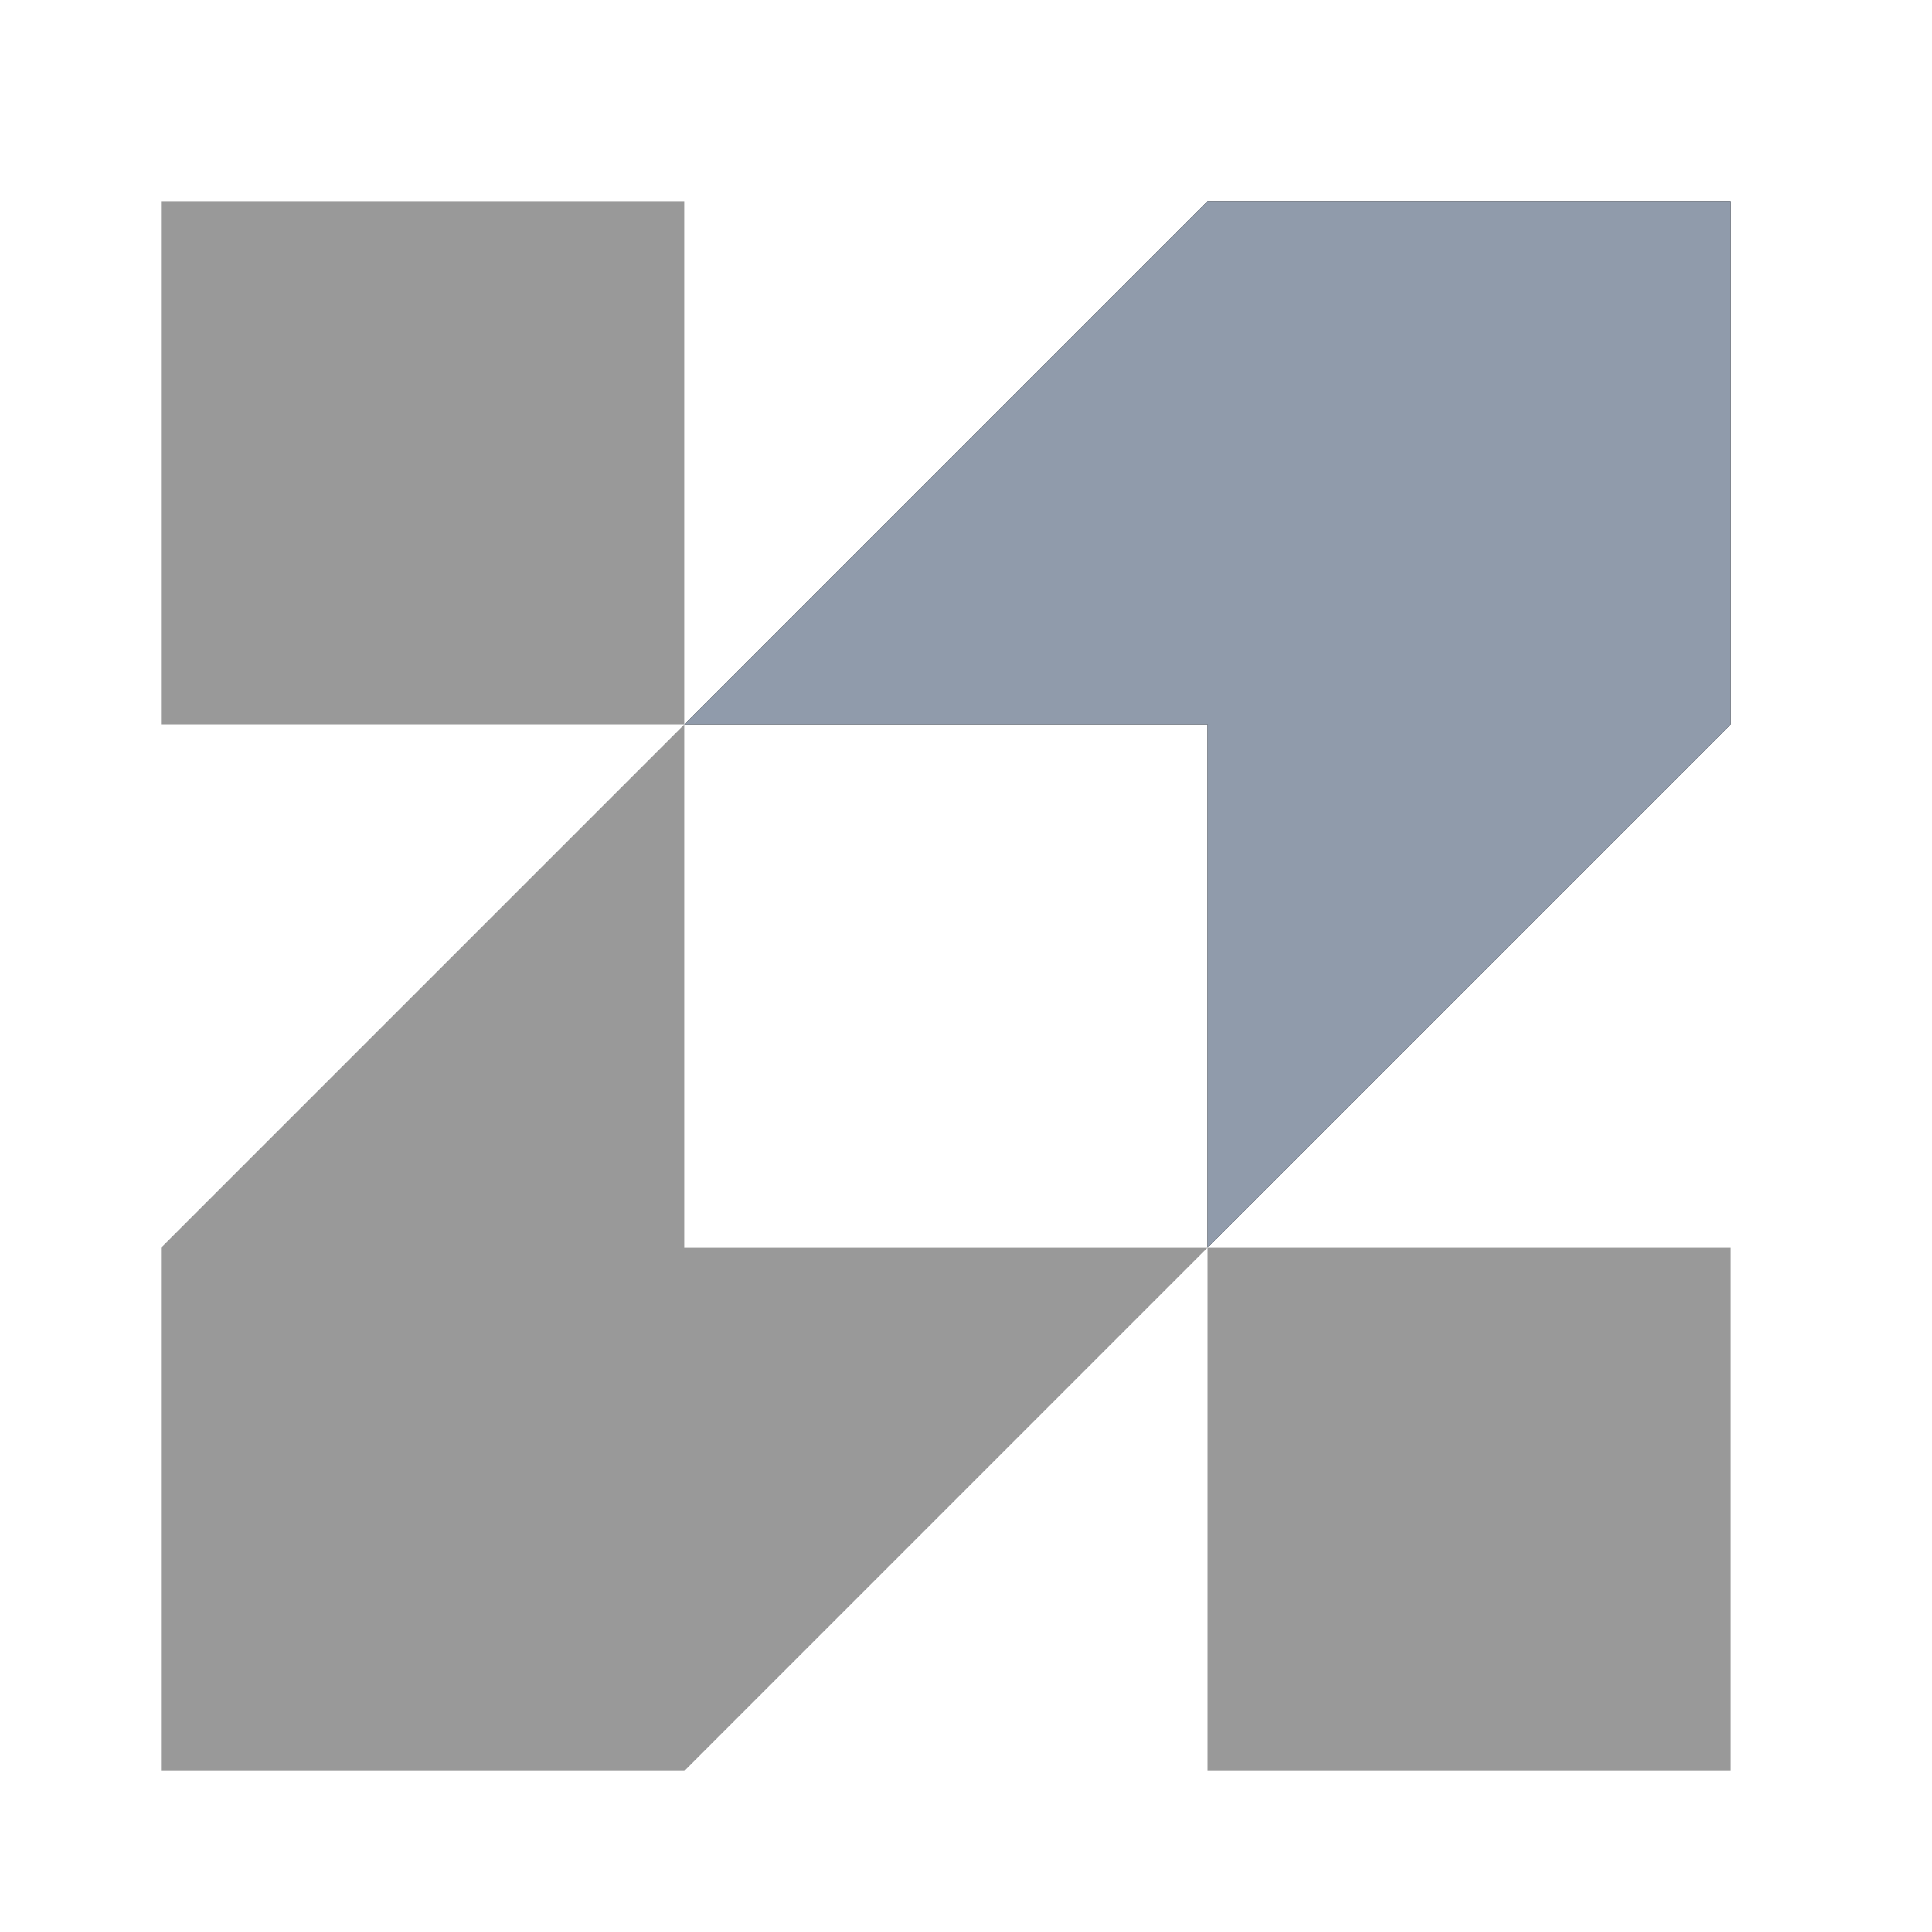
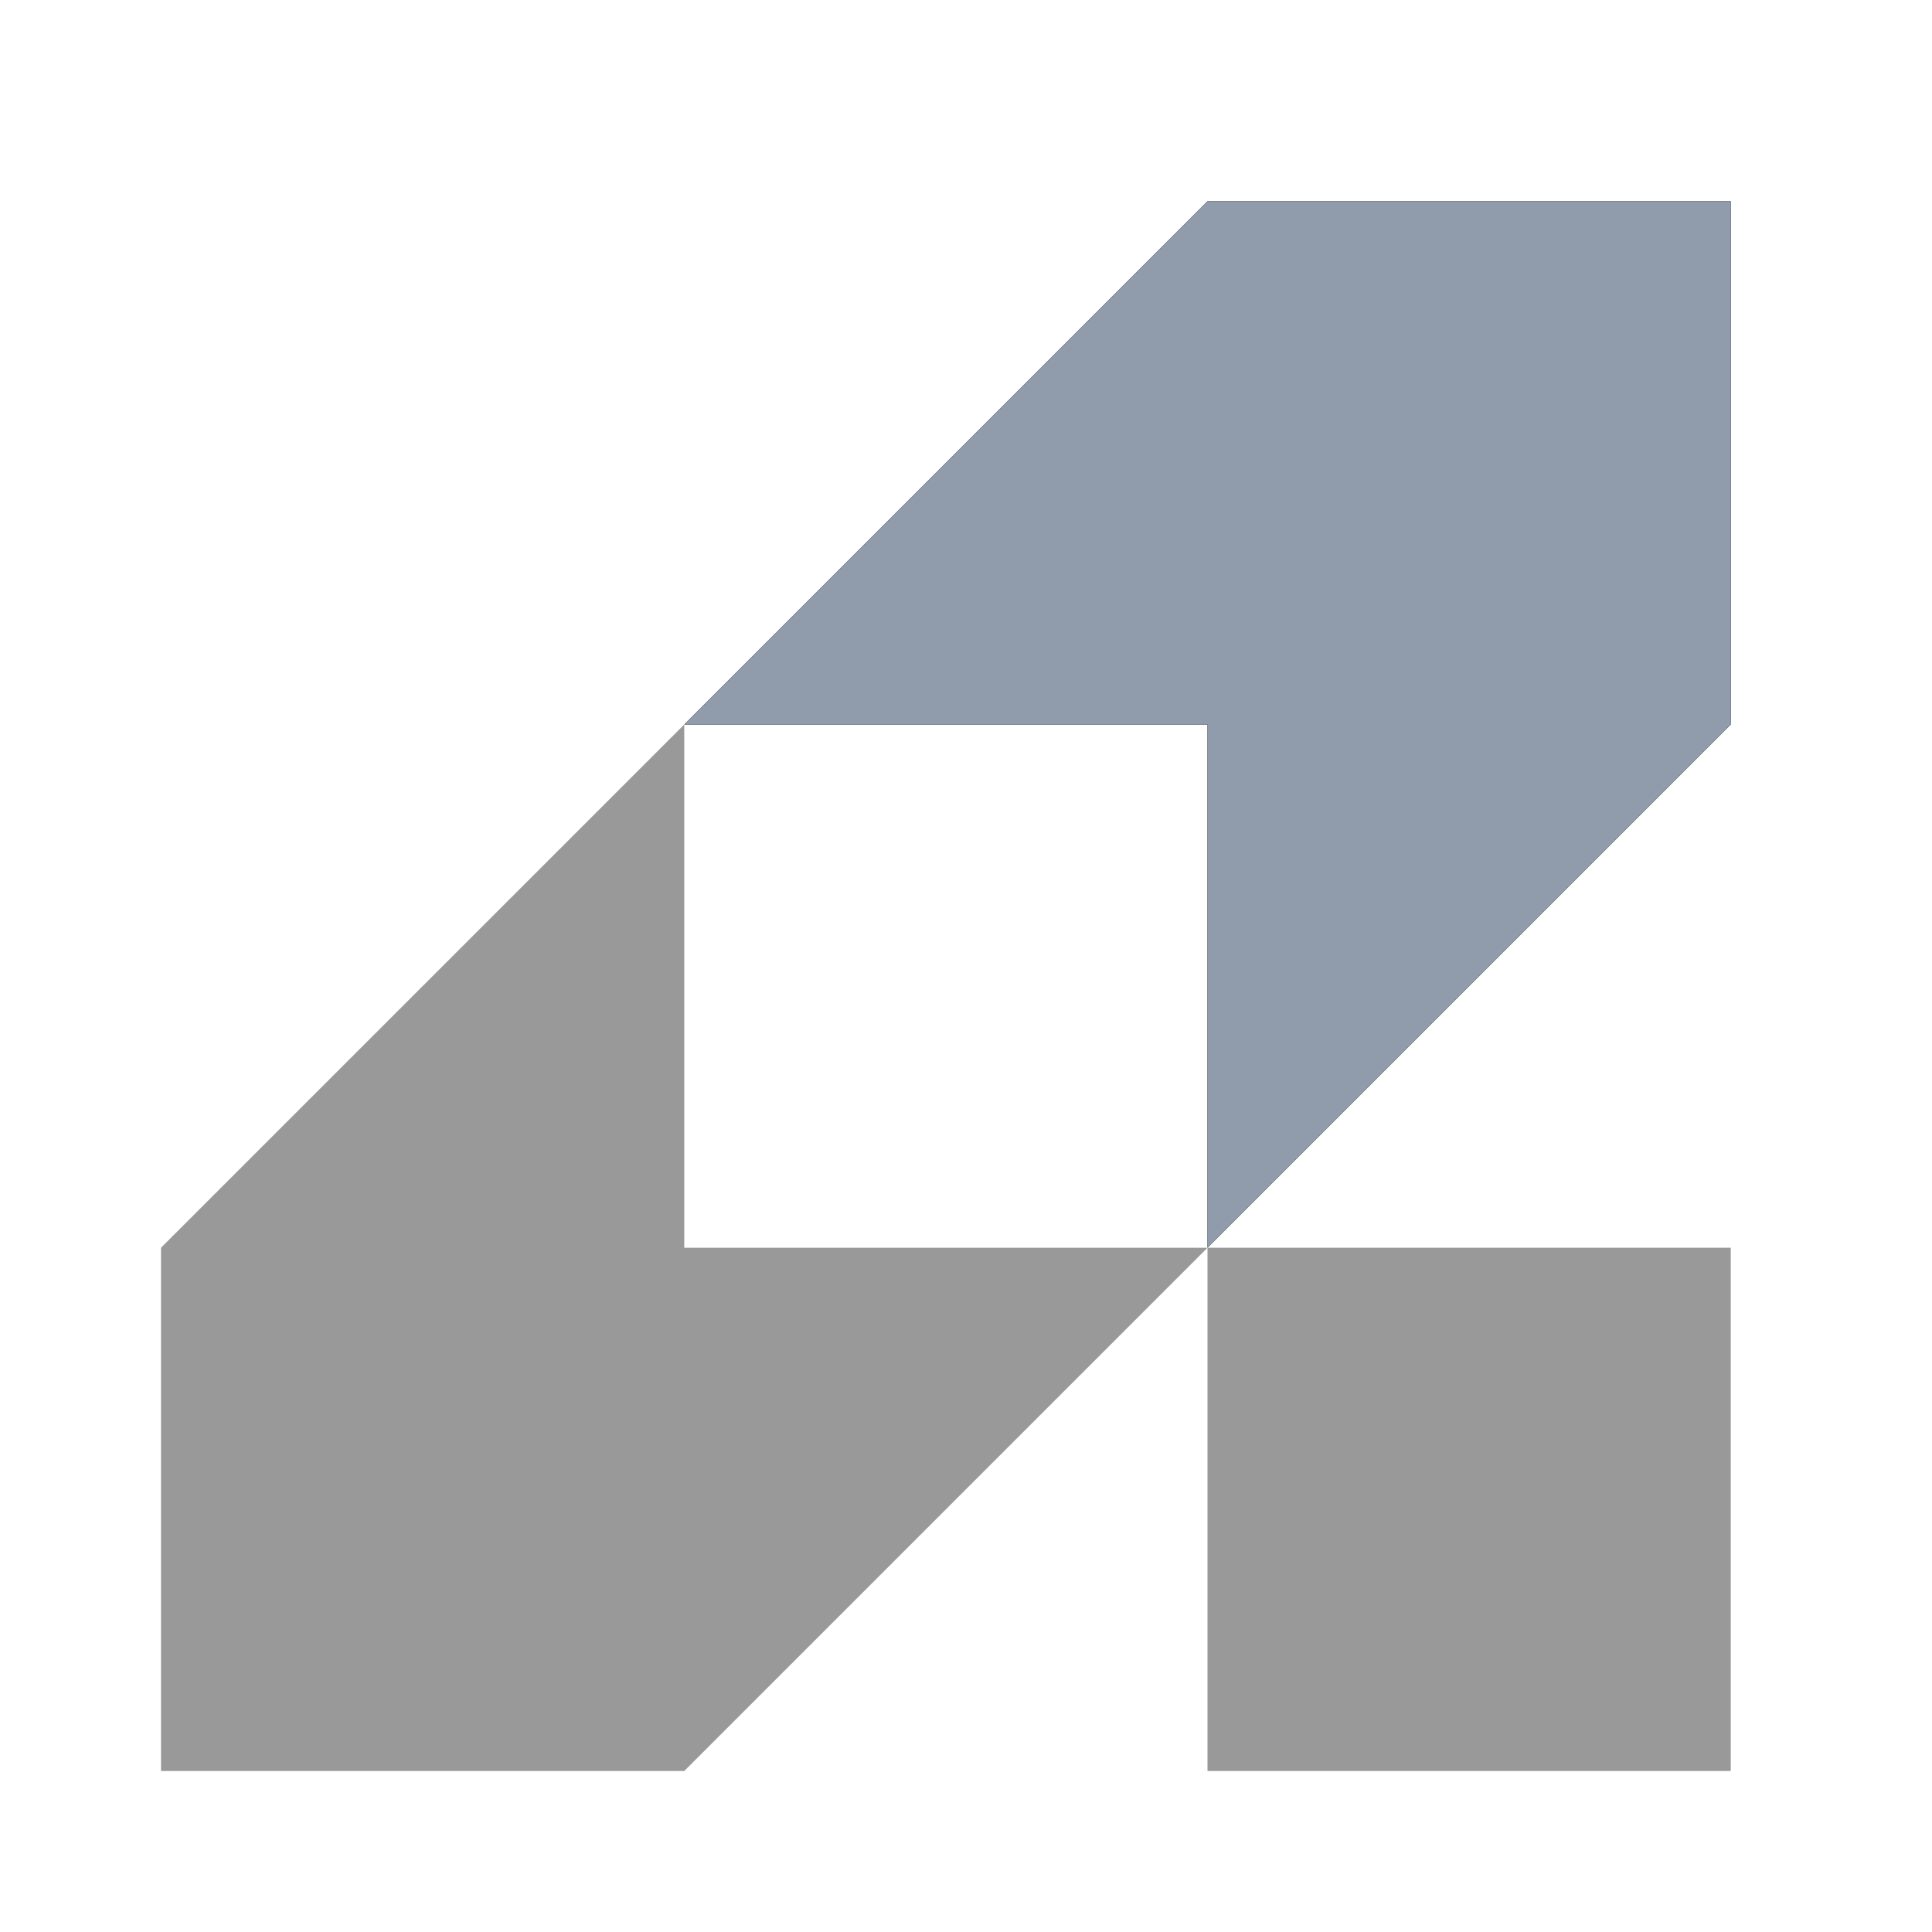
<svg xmlns="http://www.w3.org/2000/svg" width="48" height="48" viewBox="0 0 48 48" fill="none" version="1.1" id="svg12">
  <defs id="defs16" />
  <path d="M 17,18 30,5 H 43 V 18 L 30,31 V 18 Z" fill="#000000" id="path2" />
  <path d="M 30,31 H 43 V 44 H 30 Z" fill="black" id="path4" style="fill:#999999;fill-opacity:1" />
  <path d="M 17,18 4,31 V 44 H 17 L 30,31 H 17 Z" fill="black" id="path6" style="fill:#999999;fill-opacity:1" />
-   <path d="M 17,18 H 4 V 5 h 13 z" fill="black" id="path8" style="fill:#999999;fill-opacity:1" />
  <path d="M 17,18 30,5 H 43 V 18 L 30,31 V 18 Z" fill="#475467" id="path10" style="fill:#909bab;fill-opacity:1" />
</svg>